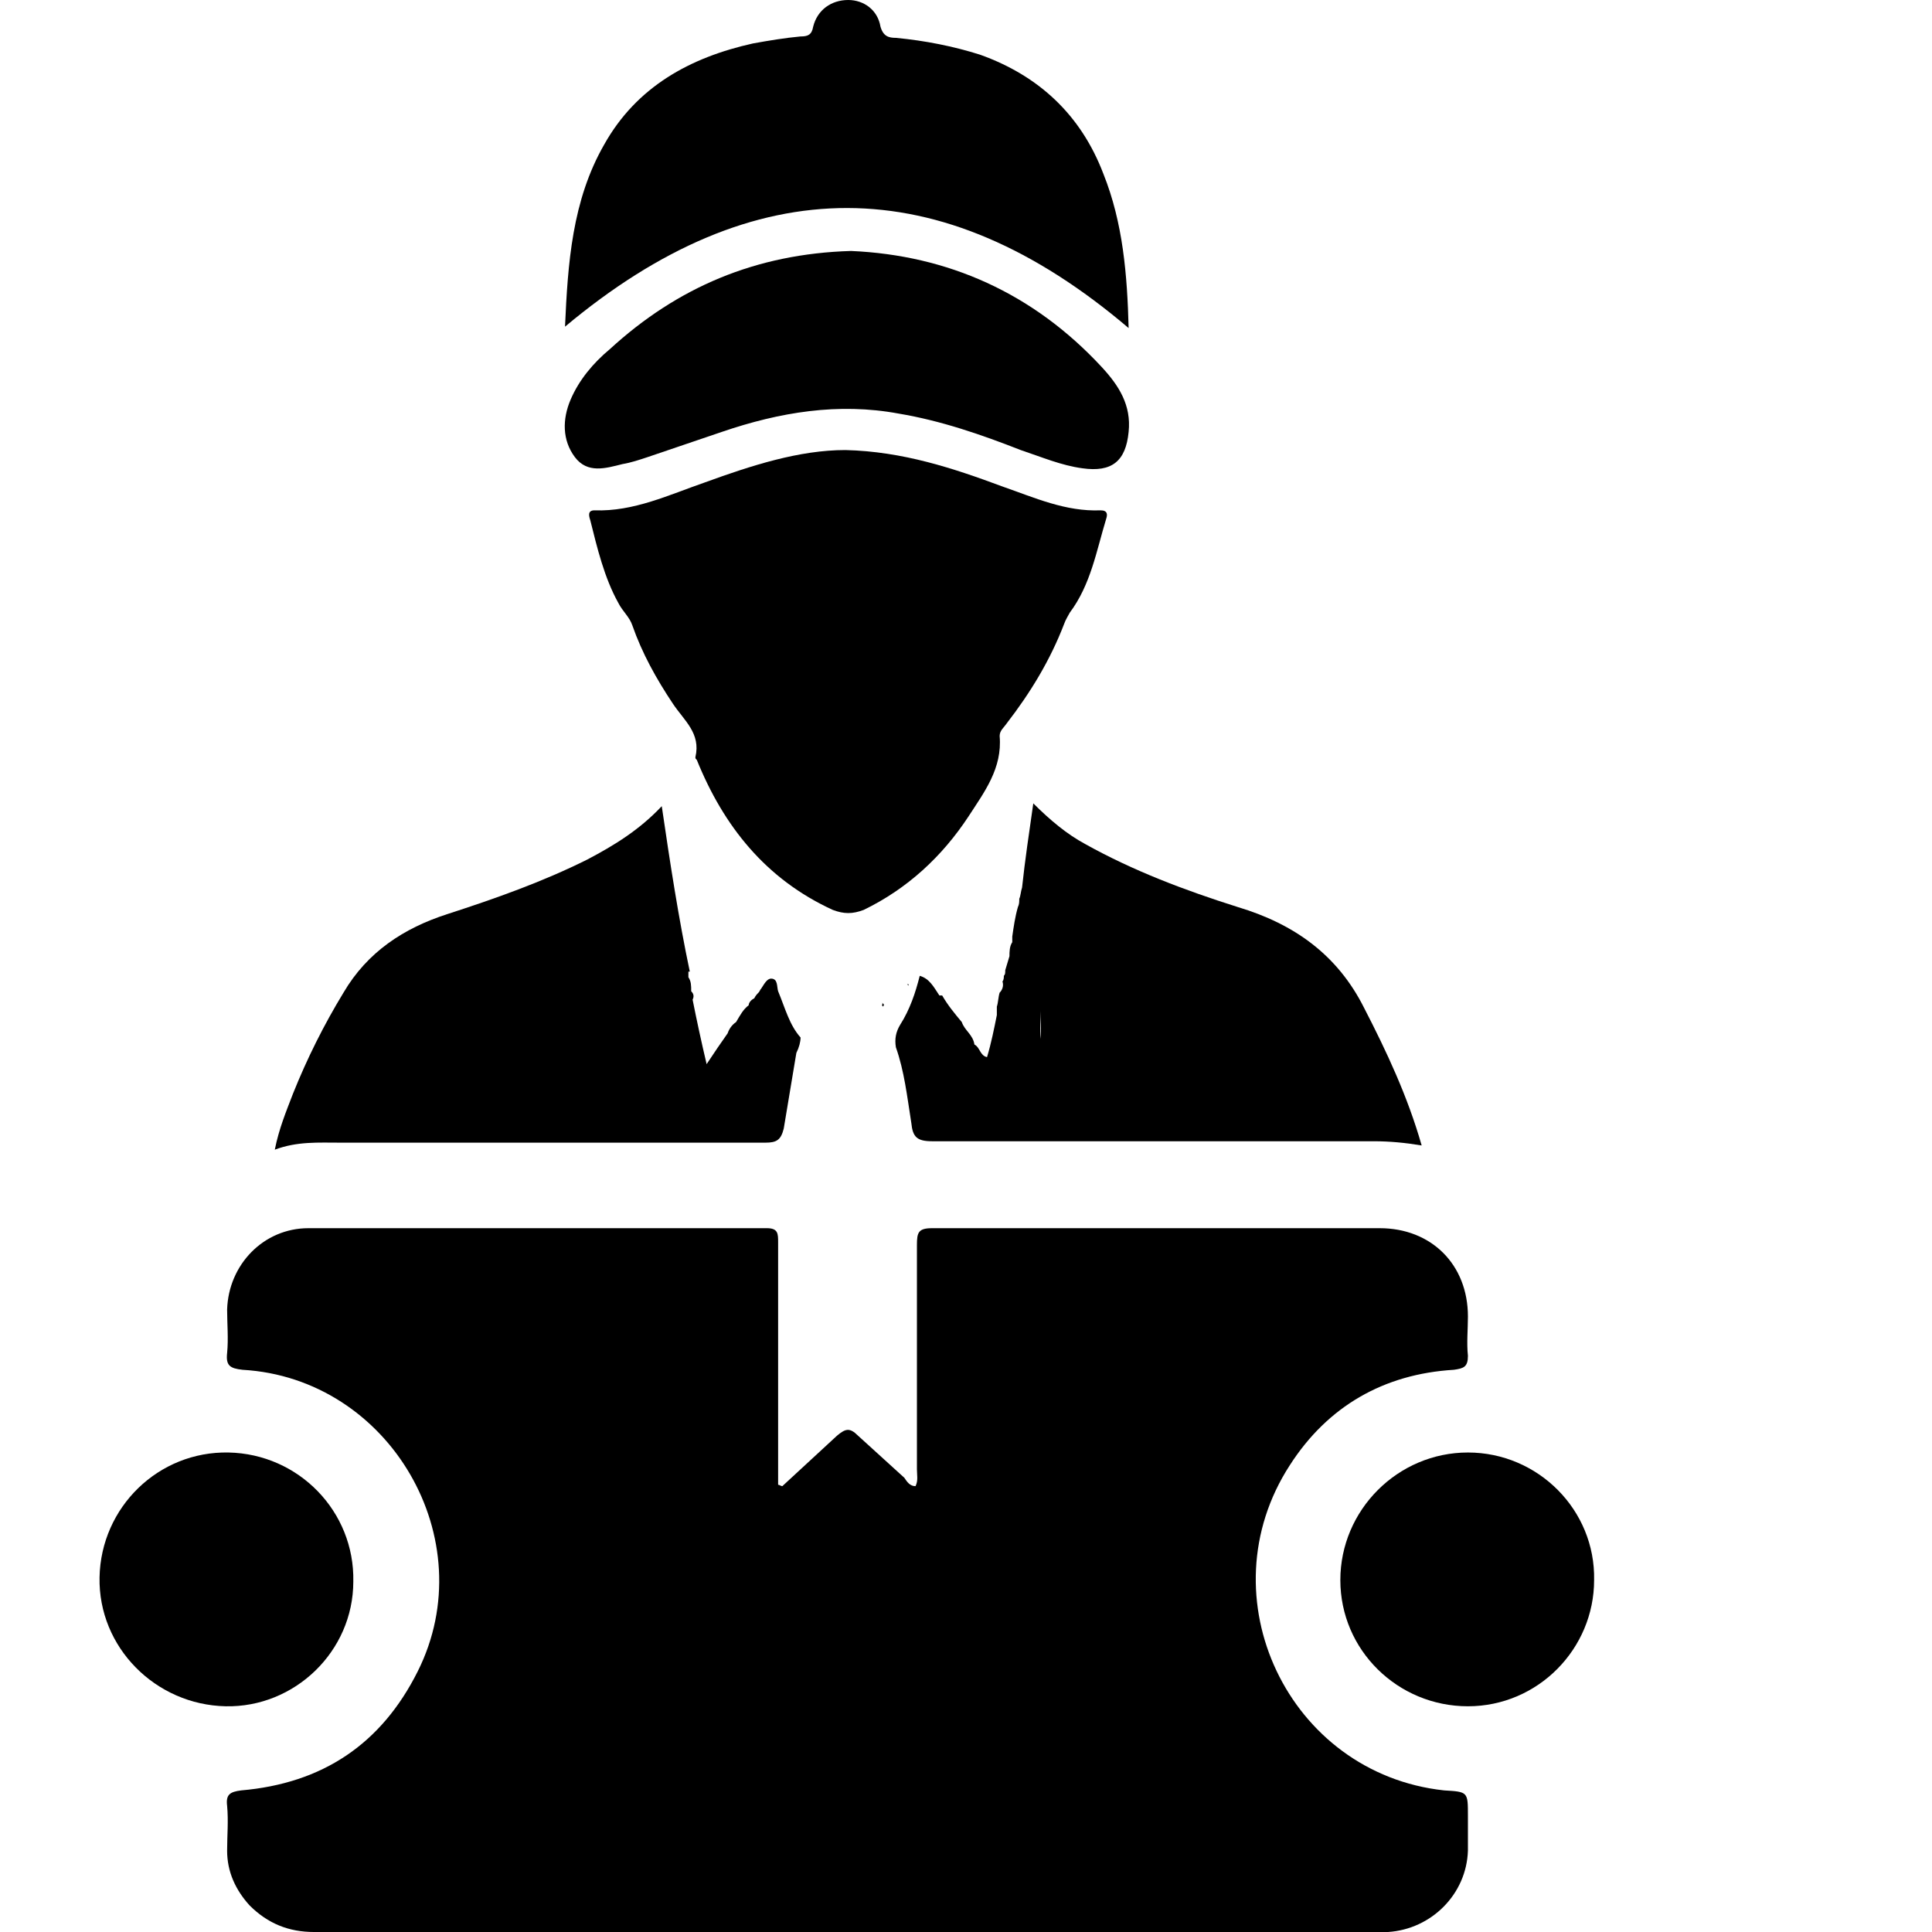
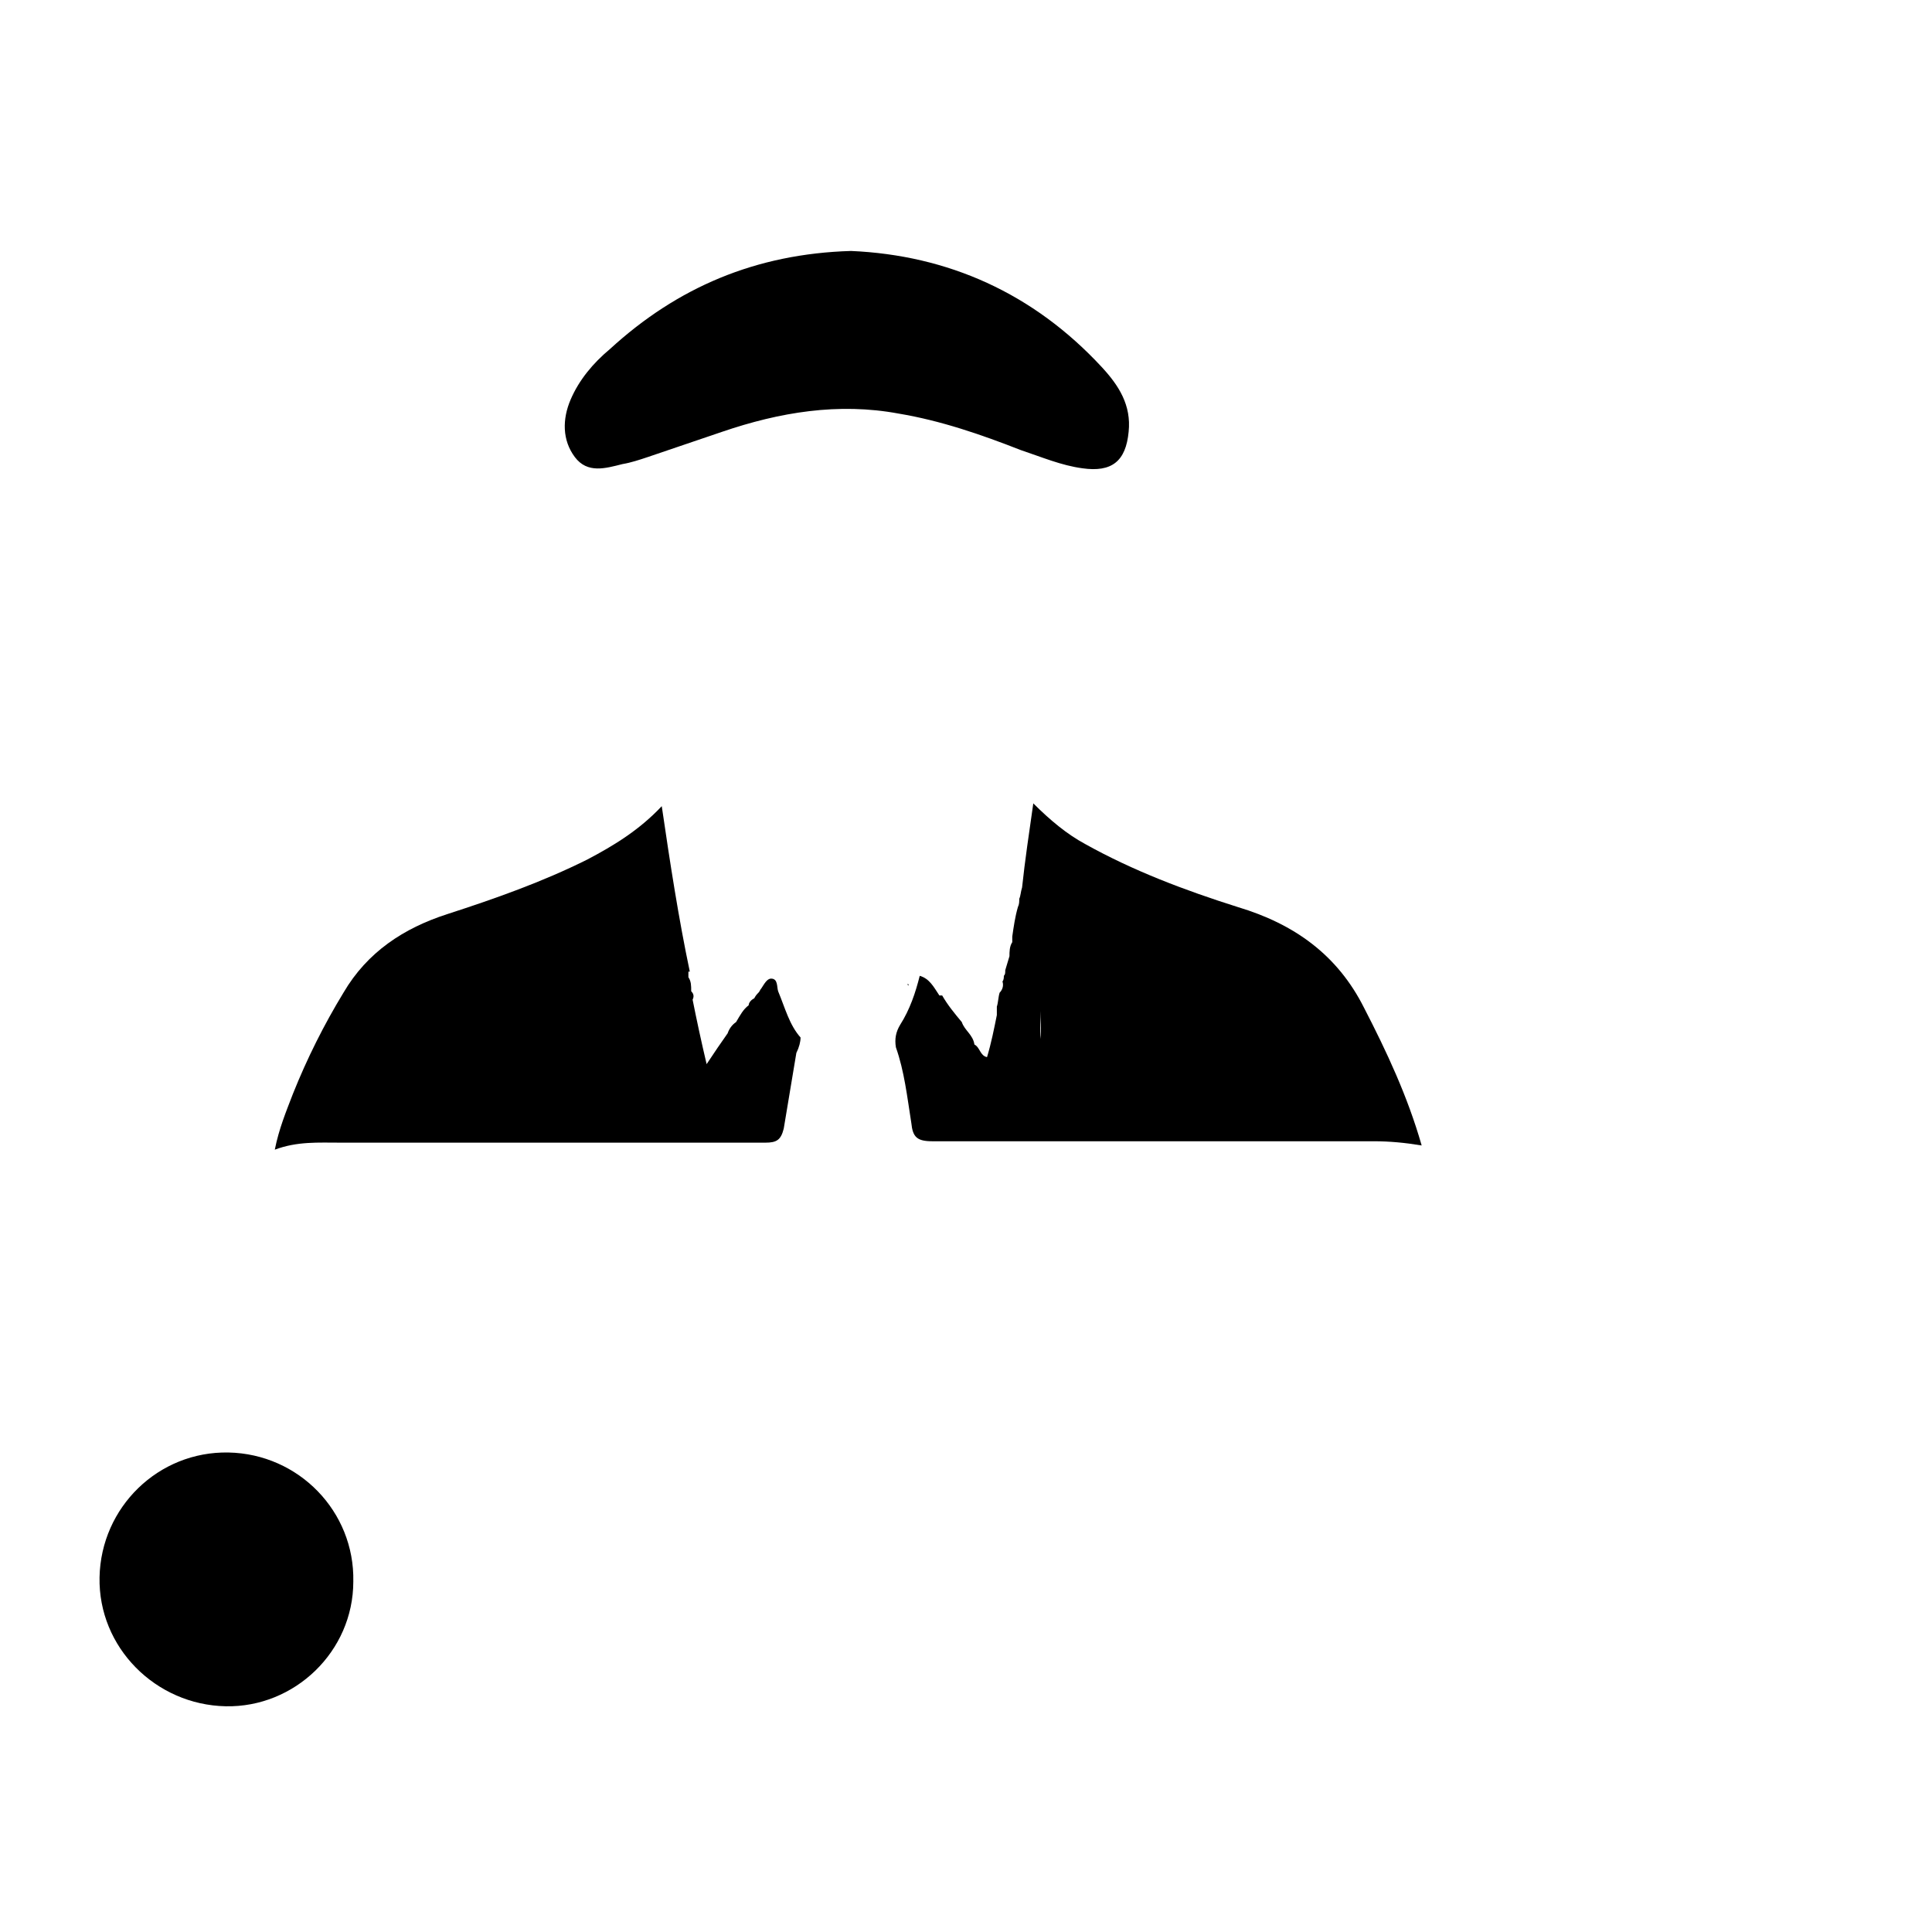
<svg xmlns="http://www.w3.org/2000/svg" version="1.1" id="Layer_1" x="0px" y="0px" viewBox="0 0 137.8 137.8" style="enable-background:new 0 0 137.8 137.8;" xml:space="preserve">
  <style type="text/css">
	.st0{fill:#010101;}
	.st1{fill:none;stroke:#000000;stroke-width:0.25;stroke-miterlimit:10;}
</style>
  <g>
-     <path d="M103,127.7c-11.1-1.2-17.1-13.8-11-23.2c2.7-4.2,6.7-6.5,11.7-6.8c0.7-0.1,1-0.2,1-1c-0.1-0.9,0-1.9,0-2.8   c0-3.7-2.6-6.3-6.3-6.3c-10.6,0-21.3,0-31.9,0c-1,0-1.1,0.3-1.1,1.2c0,5.3,0,10.7,0,16c0,0.4,0.1,0.8-0.1,1.2   c-0.4,0-0.6-0.3-0.8-0.6c-1.1-1-2.2-2-3.3-3c-0.6-0.6-0.9-0.5-1.5,0c-1.3,1.2-2.6,2.4-3.9,3.6c-0.1,0-0.2-0.1-0.3-0.1   c0-0.4,0-0.8,0-1.2c0-5.4,0-10.8,0-16.1c0-0.6,0-1-0.8-1c-10.9,0-21.8,0-32.7,0c-3.2,0-5.7,2.6-5.8,5.8c0,1,0.1,2.1,0,3.1   c-0.1,0.9,0.2,1.1,1.1,1.2c10.5,0.6,17.2,12.1,12.5,21.5c-2.6,5.2-6.8,8-12.6,8.5c-0.8,0.1-1.1,0.3-1,1.1c0.1,1.1,0,2.1,0,3.2   c0,1.5,0.6,2.8,1.6,3.9c1.3,1.3,2.8,1.9,4.6,1.9c25.4,0,50.7,0,76.1,0c0.2,0,0.3,0,0.5,0c3.1-0.2,5.6-2.7,5.7-5.8   c0-0.8,0-1.7,0-2.5C104.7,127.8,104.7,127.8,103,127.7z" />
-     <path d="M69.1,58.2c1.1-1.7,2.4-3.4,2.2-5.7c0-0.4,0.3-0.6,0.5-0.9c1.7-2.2,3.1-4.5,4.1-7.1c0.1-0.3,0.3-0.6,0.4-0.8   c1.5-2,1.9-4.4,2.6-6.7c0.1-0.3,0.1-0.6-0.4-0.6c-2.5,0.1-4.7-0.9-7-1.7c-3.5-1.3-7.1-2.5-11.2-2.6c-3.3,0-6.7,1.1-10,2.3   c-2.6,0.9-5.1,2.1-7.9,2c-0.5,0-0.4,0.4-0.3,0.7c0.5,2,1,4.1,2,5.9c0.3,0.6,0.8,1,1,1.6c0.7,2,1.7,3.8,2.9,5.6   c0.8,1.2,2,2.1,1.6,3.8c0,0.1,0,0.1,0.1,0.2c1.9,4.7,4.9,8.5,9.7,10.7c0.8,0.3,1.4,0.3,2.2,0C64.7,63.4,67.2,61.1,69.1,58.2z" />
-     <path d="M80.5,23.4c-0.1-3.8-0.4-7.5-1.8-11c-1.6-4.2-4.6-7-8.8-8.5C68,3.3,66,2.9,63.9,2.7c-0.5,0-0.9-0.1-1.1-0.8   C62.6,0.7,61.6,0,60.5,0c-1.2,0-2.2,0.7-2.5,1.9c-0.1,0.6-0.4,0.7-0.9,0.7c-1.1,0.1-2.3,0.3-3.4,0.5c-4.5,1-8.3,3.1-10.6,7.2   c-2.3,4-2.6,8.5-2.8,13C53.8,12,67.1,12,80.5,23.4z" />
    <path d="M44.4,33.1c0.6-0.1,1.2-0.3,1.8-0.5c1.8-0.6,3.5-1.2,5.3-1.8c4.1-1.4,8.3-2.1,12.6-1.3c3,0.5,5.9,1.5,8.7,2.6   c1.5,0.5,2.9,1.1,4.4,1.3c2.1,0.3,3.1-0.5,3.3-2.6c0.2-1.9-0.7-3.3-1.9-4.6c-4.9-5.3-11-8-17.9-8.3c-6.8,0.2-12.4,2.6-17.2,7   c-1.2,1-2.2,2.2-2.8,3.6c-0.6,1.4-0.6,2.9,0.3,4.1C41.9,33.8,43.2,33.4,44.4,33.1z" />
    <path d="M25.2,112.8c0.1-5-3.9-9.1-8.9-9.2c-5-0.1-9.1,3.9-9.2,8.9c-0.1,5,4,9.1,9,9.2C21,121.8,25.2,117.8,25.2,112.8z" />
-     <path d="M104.7,103.6c-5,0-9.1,4.1-9.1,9.1c0,5,4.1,9,9.1,9c5,0,9-4.1,9-9C113.8,107.7,109.7,103.6,104.7,103.6z" />
    <path d="M24.3,81.5c10.1,0,20.2,0,30.3,0c0.8,0,1.1-0.2,1.3-1c0.3-1.8,0.6-3.6,0.9-5.4c0.2-0.4,0.3-0.8,0.3-1.1   c-0.8-0.9-1.1-2.1-1.6-3.3c-0.1-0.3,0-0.9-0.5-0.9c-0.3,0-0.5,0.4-0.7,0.7c-0.1,0.1-0.1,0.2-0.2,0.3c-0.1,0.1-0.2,0.2-0.3,0.4   c-0.2,0.1-0.4,0.3-0.4,0.5c-0.4,0.3-0.6,0.7-0.9,1.2c-0.3,0.2-0.5,0.5-0.6,0.8c-0.5,0.7-0.9,1.3-1.5,2.2c-0.4-1.7-0.7-3.1-1-4.6   c0.1-0.2,0.1-0.4-0.1-0.6c0-0.4,0-0.7-0.2-1c0-0.1,0-0.3,0-0.4c0,0,0.1,0,0.1,0c-0.8-3.8-1.4-7.7-2-11.8c-1.6,1.7-3.4,2.8-5.3,3.8   c-3.2,1.6-6.6,2.8-10,3.9c-3.1,1-5.7,2.7-7.4,5.6c-1.4,2.3-2.6,4.7-3.6,7.2c-0.5,1.3-1,2.5-1.3,4C21.2,81.4,22.7,81.5,24.3,81.5z" />
-     <path d="M62.9,71.7c0,0,0.1,0.1,0.1,0.1c0-0.1,0.1-0.1,0-0.2c0,0-0.1-0.1-0.1-0.1C63,71.6,62.9,71.7,62.9,71.7z" />
    <path d="M73.7,57.3c-0.3,2.1-0.6,4.1-0.8,6c-0.1,0.3-0.1,0.6-0.2,0.8c0,0.2,0,0.4-0.1,0.6c-0.2,0.7-0.3,1.4-0.4,2.1   c0,0.1,0,0.3,0,0.4c-0.2,0.3-0.2,0.7-0.2,1c-0.1,0.3-0.2,0.7-0.3,1c0,0.2,0,0.3-0.1,0.4c0,0.1,0,0.3-0.1,0.4c0.1,0.3,0,0.6-0.2,0.8   c-0.1,0.3-0.1,0.7-0.2,1c0,0.2,0,0.4,0,0.6c-0.2,1-0.4,2-0.7,3c-0.5-0.1-0.5-0.7-0.9-0.9c-0.1,0-0.1,0-0.2,0   c-0.3,0.1-0.6,0.1-0.9,0.1c0.3,0,0.6,0,0.9-0.1c0.1,0,0.1,0,0.2,0c-0.1-0.7-0.7-1-0.9-1.6c-0.5-0.6-1-1.2-1.4-1.9   c-0.1,0-0.1,0-0.2,0c-0.4-0.6-0.7-1.2-1.4-1.4c-0.3,1.2-0.7,2.4-1.4,3.5c-0.3,0.5-0.4,1-0.3,1.6c0.6,1.7,0.8,3.5,1.1,5.4   c0.1,1,0.4,1.3,1.5,1.3c10.5,0,21,0,31.5,0c1.1,0,2.2,0.1,3.4,0.3c-1-3.5-2.5-6.7-4.1-9.8c-1.9-3.8-5-6-9-7.2   c-3.8-1.2-7.5-2.6-10.9-4.5C76.1,59.5,74.9,58.5,73.7,57.3z M74.2,74.1c0-0.7,0-1.4,0-2c0-0.7,0-1.4,0-2.2c0,0.7,0,1.4,0,2.2   C74.2,72.7,74.3,73.4,74.2,74.1z M88.6,71.4c0.3-0.1,0.5-0.2,0.6-0.3C89,71.2,88.8,71.3,88.6,71.4L88.6,71.4   C88.6,71.4,88.6,71.4,88.6,71.4z" />
    <path d="M64.8,70.3C64.8,70.3,64.8,70.3,64.8,70.3c0-0.1,0-0.1,0-0.1c0,0-0.1,0-0.1,0C64.7,70.2,64.8,70.3,64.8,70.3z" />
  </g>
</svg>